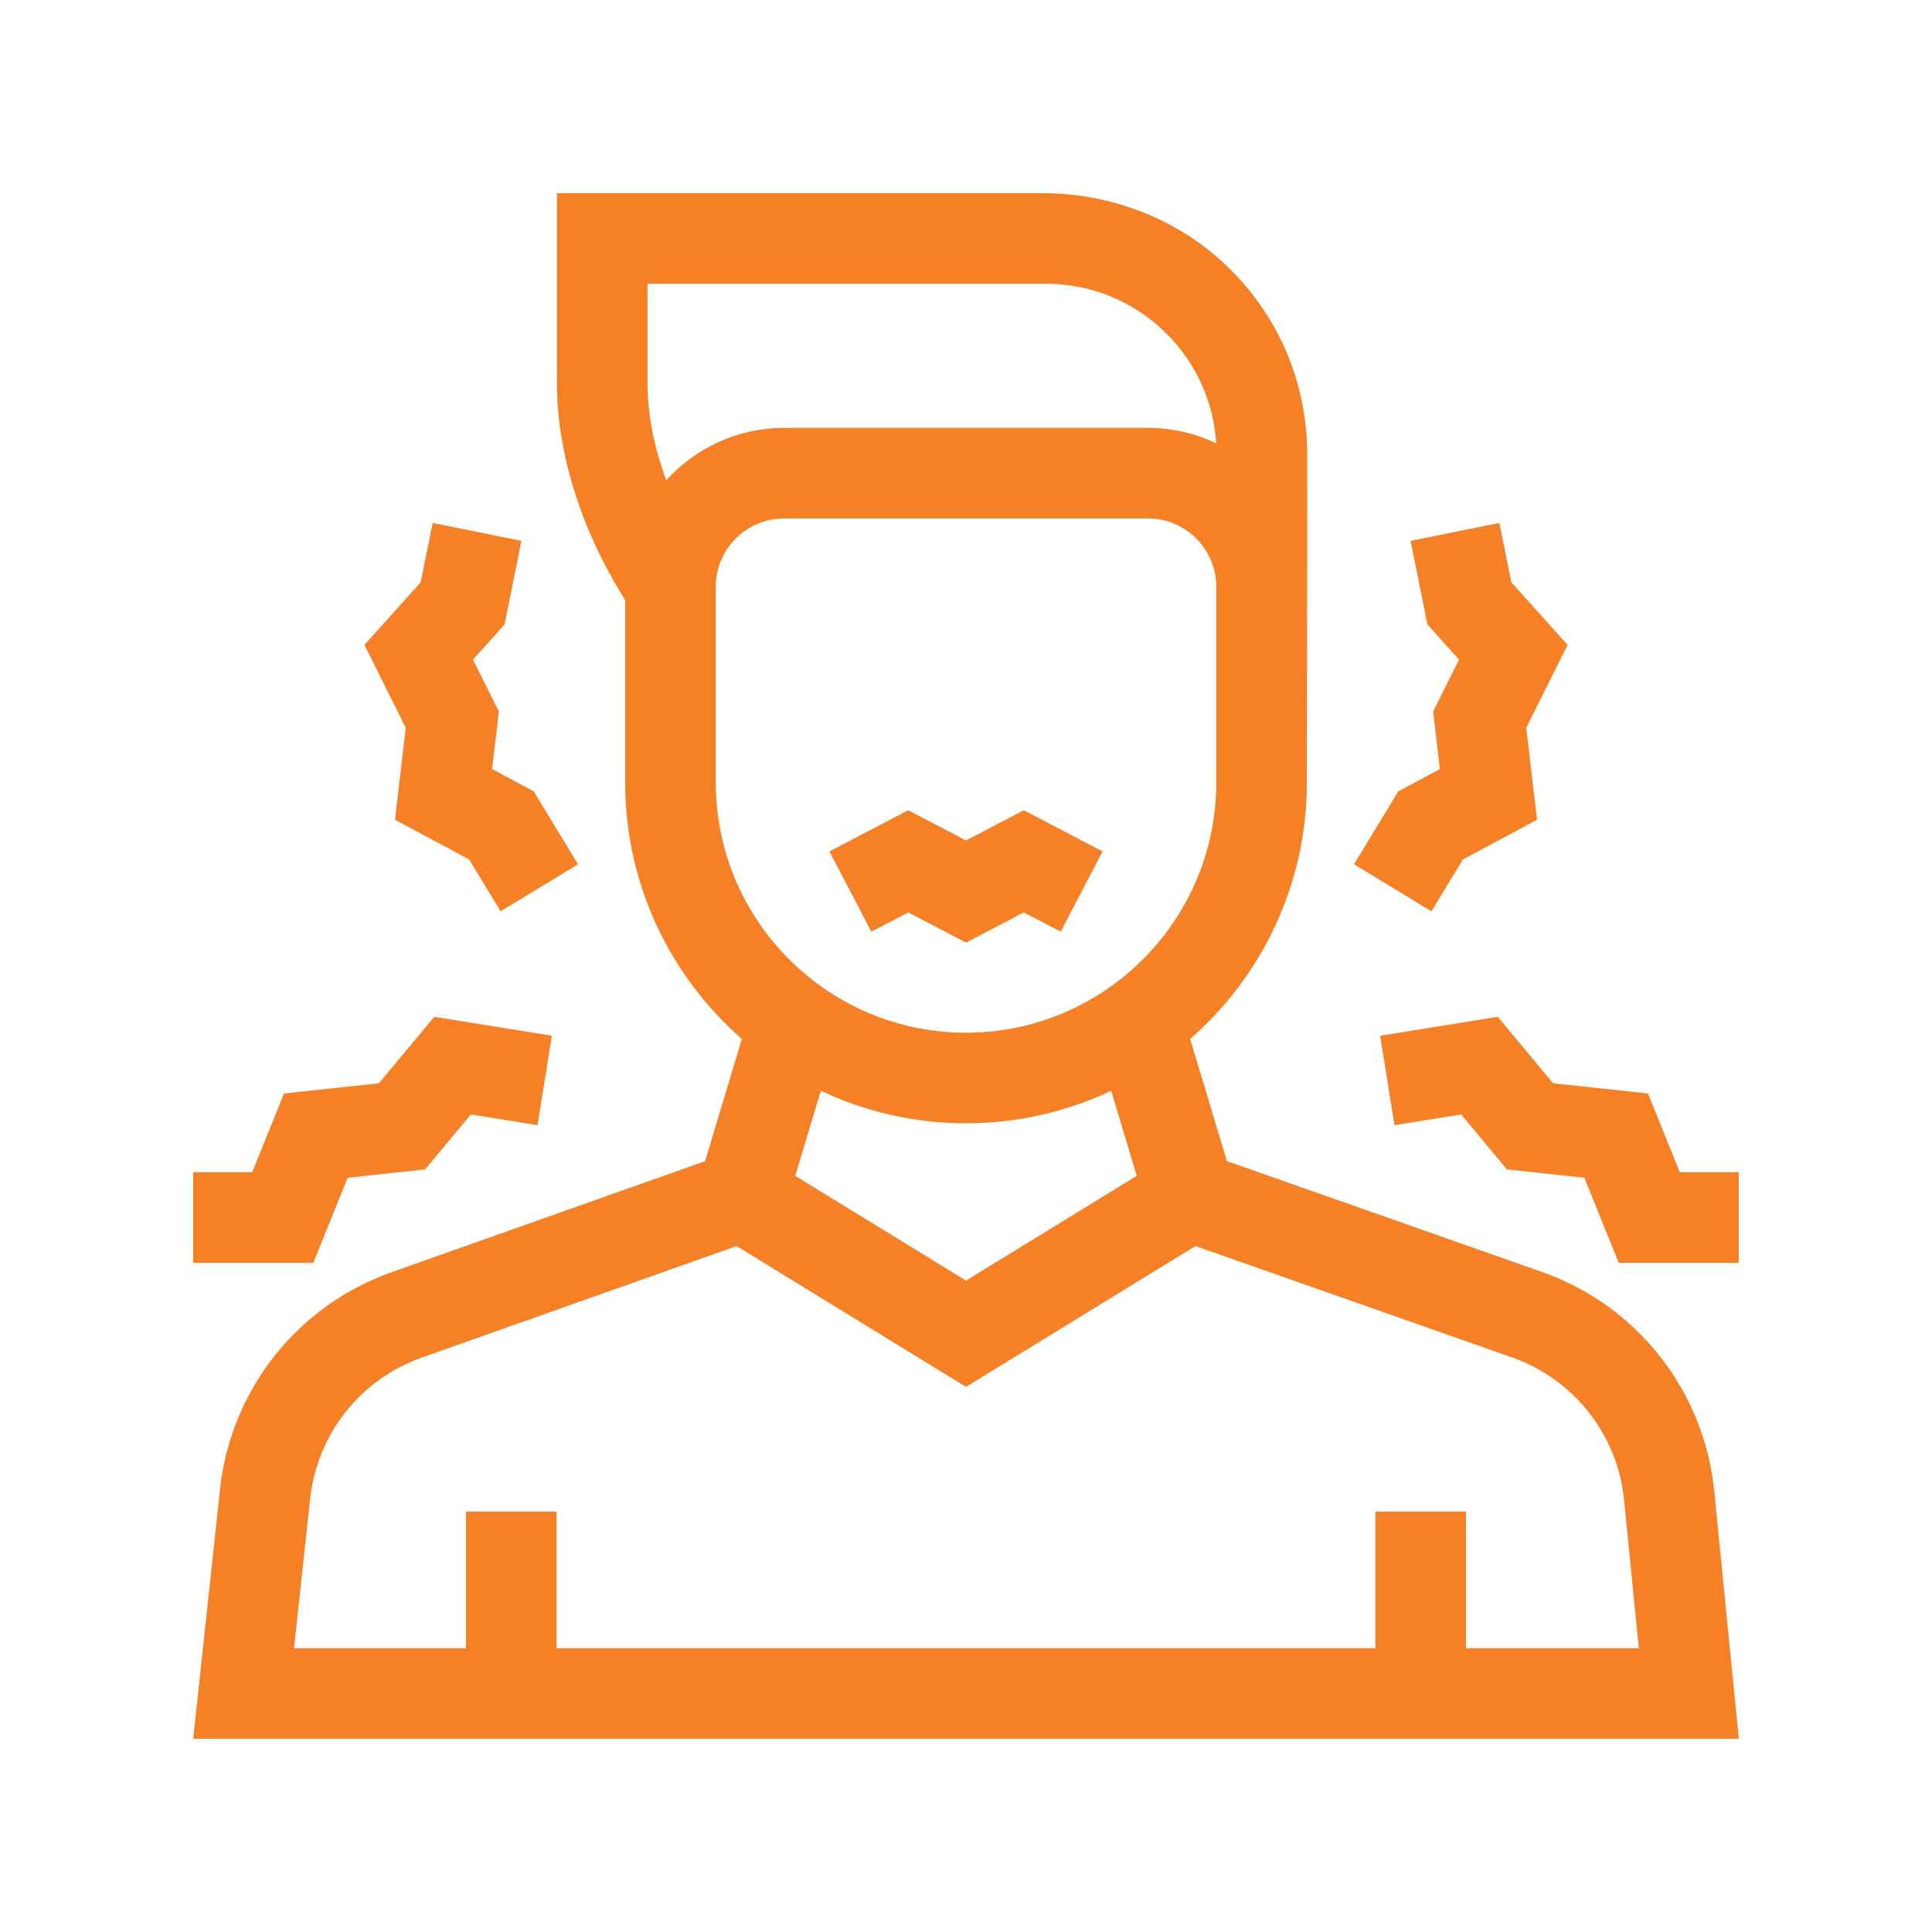
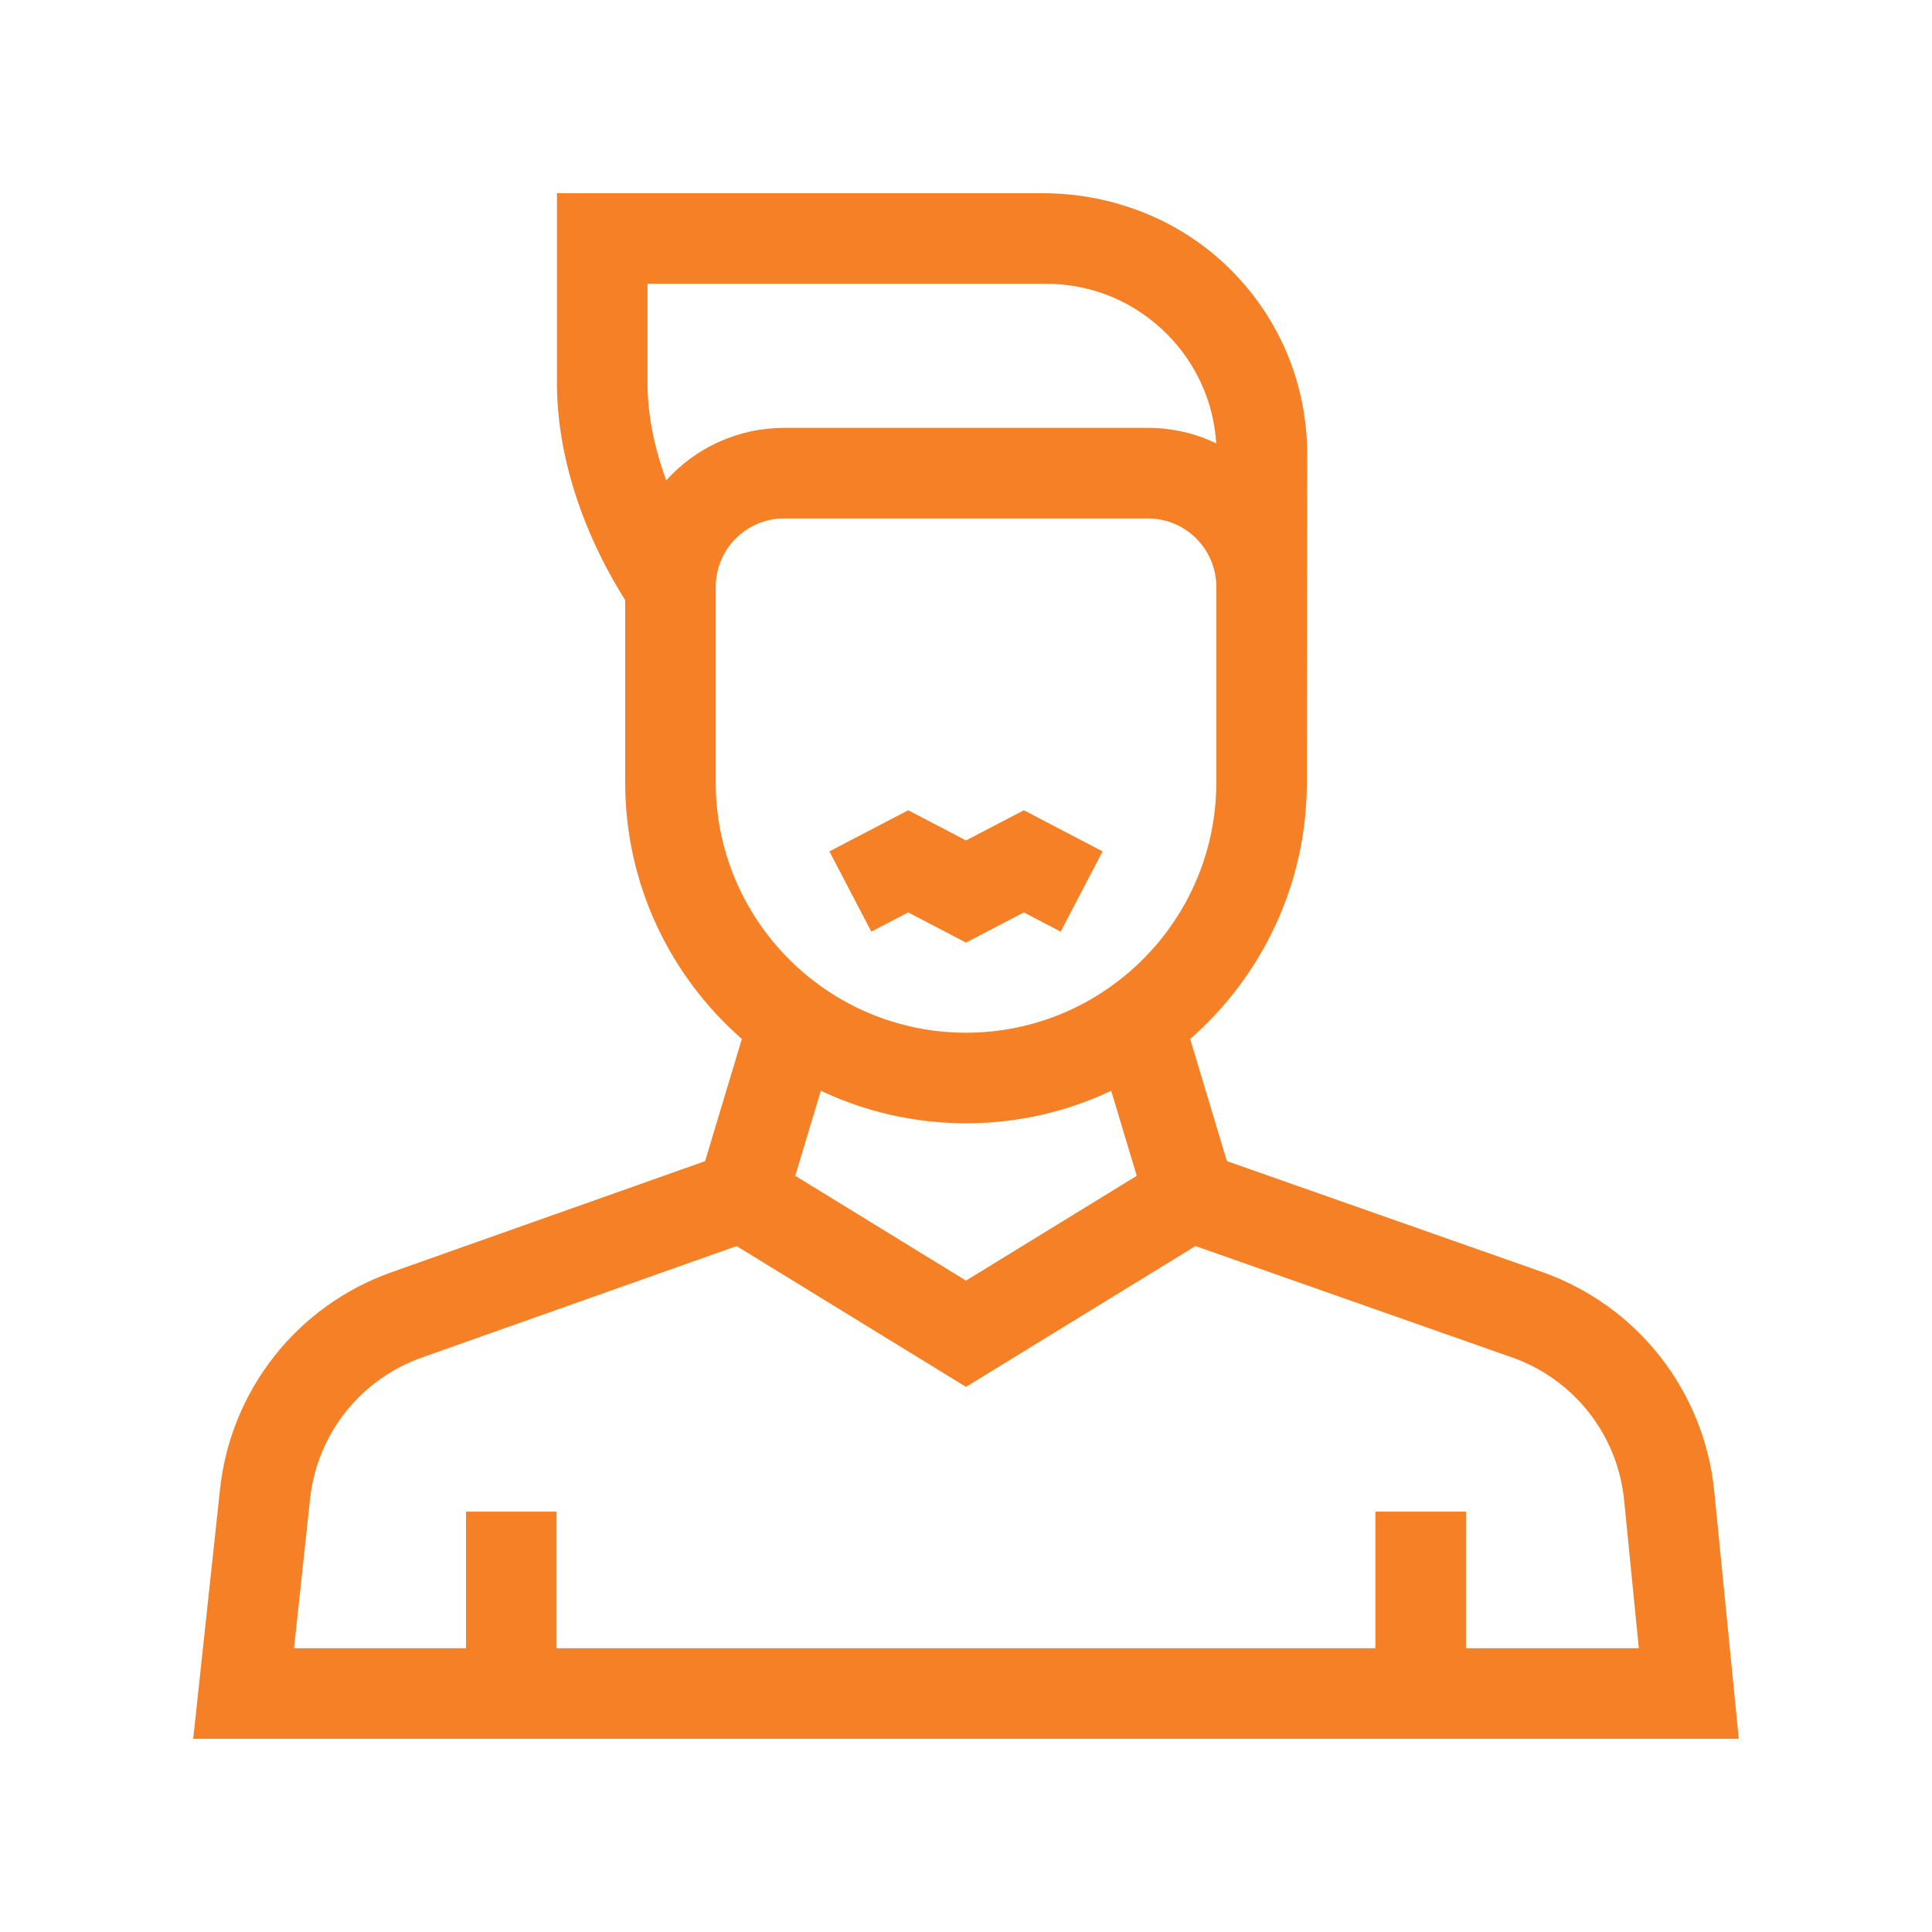
<svg xmlns="http://www.w3.org/2000/svg" width="90" height="90" viewBox="0 0 90 90" fill="none">
-   <path d="M18.4 38.187L21.854 40.038L23.32 42.452L26.926 40.261L24.861 36.863L22.924 35.825L23.239 33.143L22.033 30.727L23.502 29.093L24.291 25.196L20.156 24.359L19.596 27.128L16.975 30.041L18.902 33.902L18.4 38.187Z" fill="#F58026" />
-   <path d="M68.146 40.038L71.6 38.187L71.098 33.902L73.025 30.041L70.404 27.128L69.844 24.359L65.709 25.196L66.498 29.093L67.967 30.727L66.761 33.143L67.076 35.825L65.139 36.863L63.074 40.261L66.68 42.452L68.146 40.038Z" fill="#F58026" />
-   <path d="M16.195 54.864L19.804 54.475L21.933 51.915L25.039 52.414L25.709 48.249L20.227 47.368L17.653 50.464L13.231 50.939L11.748 54.607H9V58.826H14.594L16.195 54.864Z" fill="#F58026" />
-   <path d="M78.252 54.607L76.769 50.939L72.347 50.464L69.773 47.368L64.291 48.249L64.961 52.414L68.067 51.915L70.196 54.475L73.805 54.864L75.406 58.826H81V54.607H78.252Z" fill="#F58026" />
  <path d="M42.307 42.504L45.001 43.91L47.694 42.504L49.41 43.401L51.363 39.661L47.694 37.745L45 39.151L42.307 37.745L38.637 39.661L40.59 43.401L42.307 42.504Z" fill="#F58026" />
  <path d="M71.835 59.253L57.153 54.089L55.443 48.4C58.772 45.487 60.878 41.21 60.878 36.449L60.895 21.205C60.903 17.944 59.639 14.876 57.334 12.569C55.017 10.25 51.84 9 48.563 9H25.946V17.538C25.881 20.911 27.007 24.587 29.123 27.957V36.449C29.123 41.209 31.229 45.486 34.558 48.399L32.846 54.091L18.236 59.266C13.852 60.819 10.747 64.748 10.25 69.372L9 81H81L79.856 69.467C79.393 64.794 76.265 60.812 71.835 59.253ZM31.037 22.375C30.435 20.746 30.133 19.122 30.165 17.603L30.165 13.219H48.723C50.851 13.219 52.851 14.049 54.354 15.556C55.729 16.934 56.534 18.728 56.657 20.653C55.692 20.191 54.613 19.932 53.474 19.932H36.528C34.352 19.932 32.392 20.876 31.037 22.375ZM33.342 36.449V27.337C33.342 25.58 34.772 24.151 36.528 24.151H53.474C55.23 24.151 56.66 25.58 56.66 27.337V36.449C56.66 42.878 51.429 48.108 45.001 48.108C38.572 48.108 33.342 42.878 33.342 36.449ZM52.954 54.774L45 59.656L37.046 54.774L38.237 50.812C40.291 51.783 42.583 52.327 45.001 52.327C47.418 52.327 49.71 51.783 51.763 50.813L52.954 54.774ZM68.291 76.781V70.418H64.072V76.781H25.928V70.418H21.709V76.781H13.697L14.445 69.824C14.768 66.812 16.79 64.254 19.645 63.242L34.313 58.047L45 64.606L55.689 58.046L70.435 63.233C73.32 64.247 75.356 66.841 75.658 69.884L76.342 76.781H68.291Z" fill="#F58026" />
</svg>